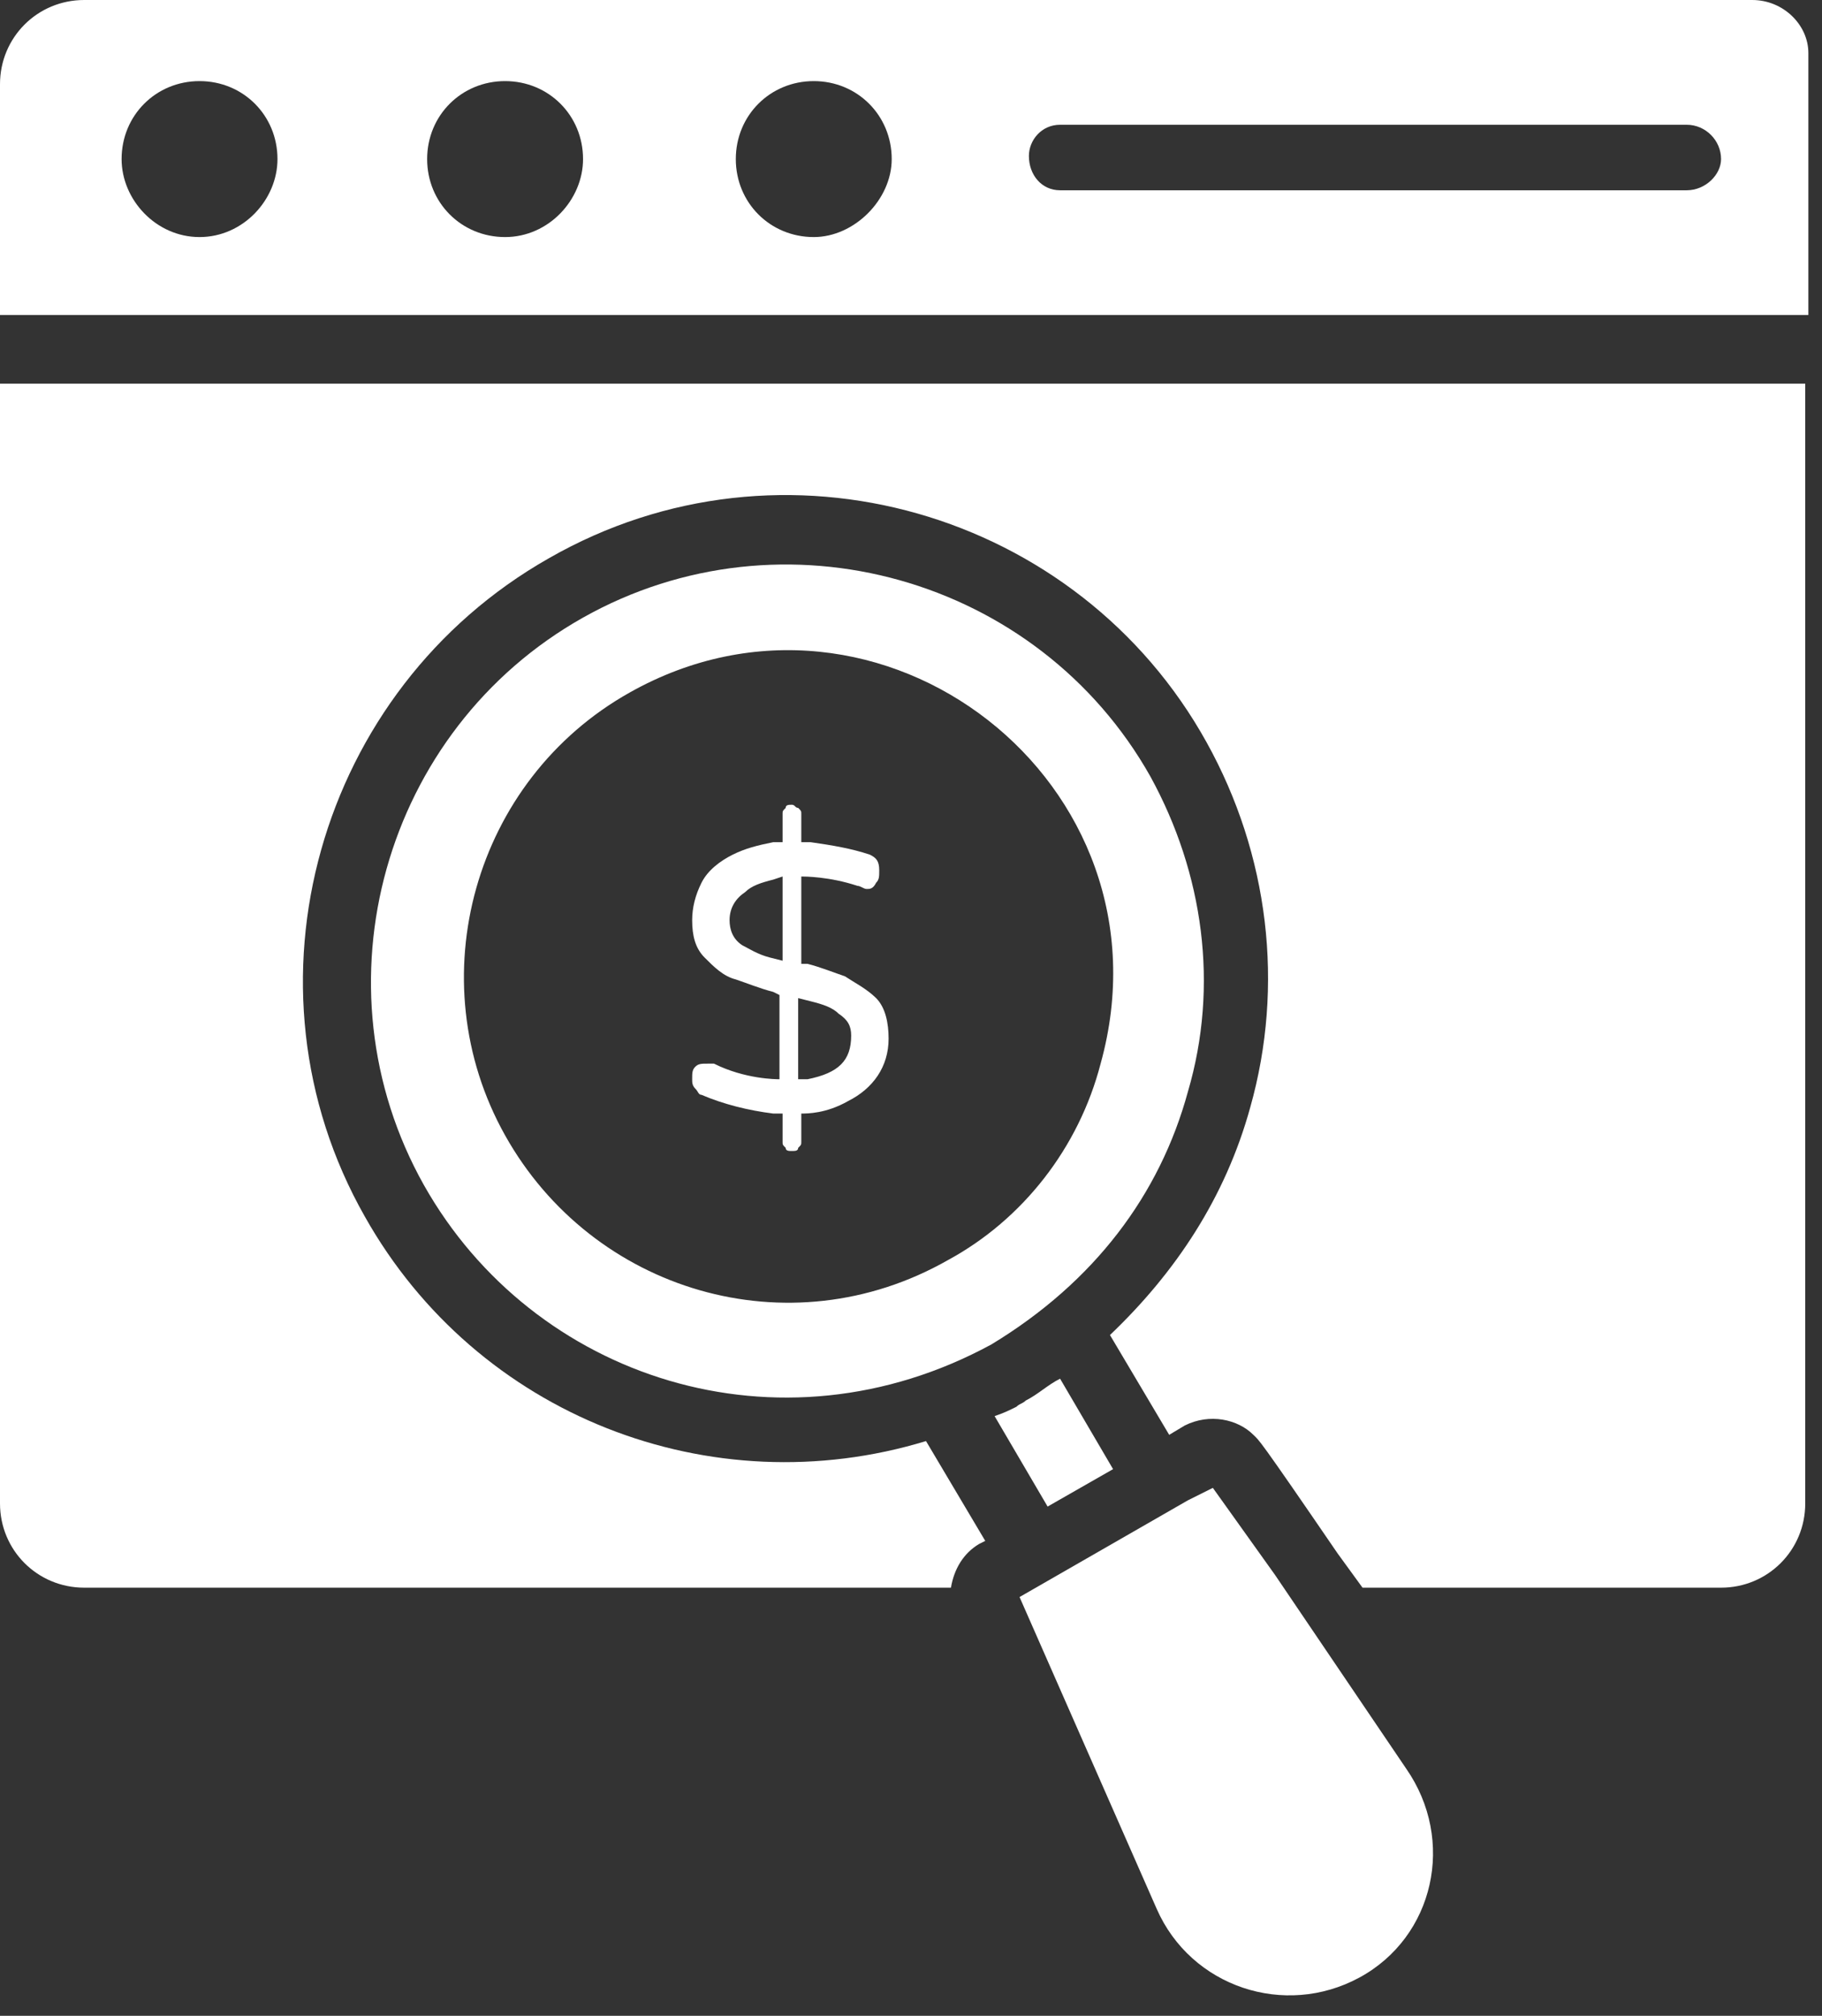
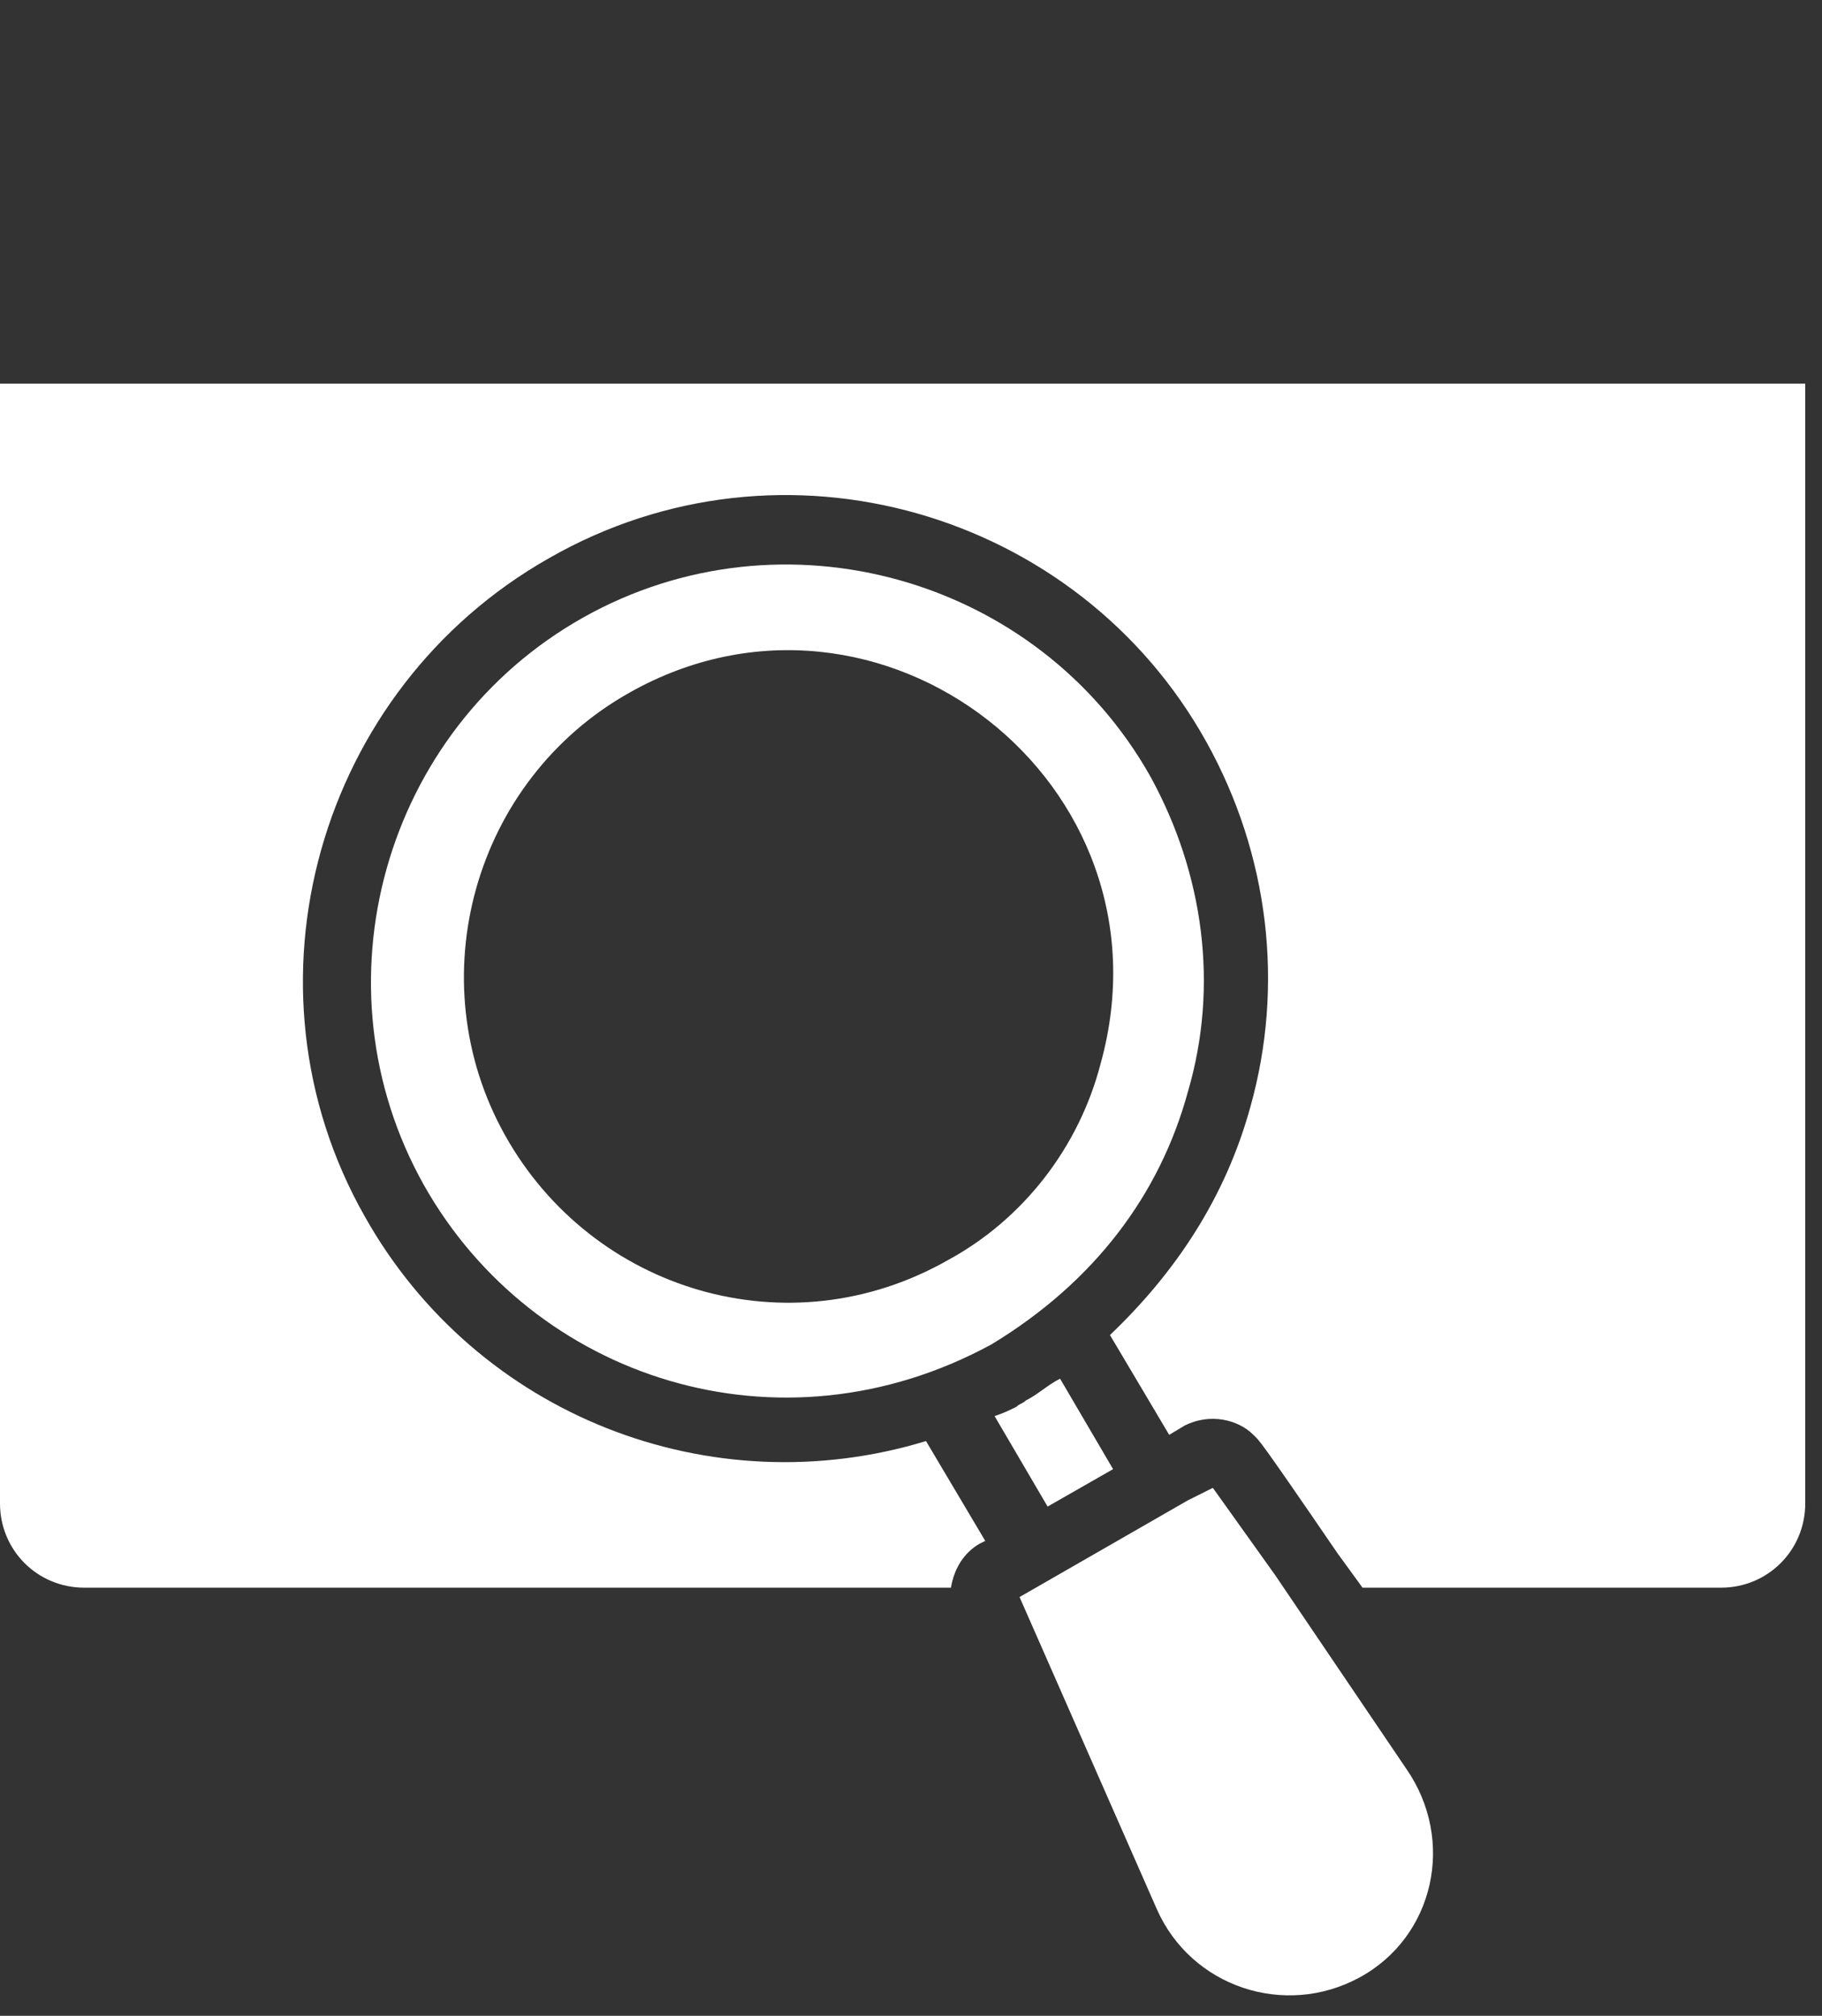
<svg xmlns="http://www.w3.org/2000/svg" width="85" height="94" viewBox="0 0 85 94" fill="none">
  <rect x="0" y="0" width="85" height="94" fill="#333333" stroke="none" />
-   <path d="M39.418 45.527C38.982 45.382 38.255 45.091 37.673 44.946H37.382V40.873C37.527 40.873 38.691 40.873 40 41.309C40.145 41.309 40.291 41.455 40.436 41.455C40.582 41.455 40.727 41.455 40.873 41.164C41.018 41.018 41.018 40.873 41.018 40.582C41.018 40.145 40.873 40 40.582 39.855C39.709 39.564 38.836 39.418 37.818 39.273H37.382V37.964C37.382 37.818 37.382 37.818 37.236 37.673C37.091 37.673 37.091 37.527 36.946 37.527C36.8 37.527 36.654 37.527 36.654 37.673C36.509 37.818 36.509 37.818 36.509 37.964V39.273H36.073C35.346 39.418 34.764 39.564 34.182 39.855C33.6 40.145 33.018 40.582 32.727 41.164C32.436 41.745 32.291 42.327 32.291 42.909C32.291 43.636 32.436 44.218 32.873 44.654C33.309 45.091 33.745 45.527 34.327 45.673C34.764 45.818 35.491 46.109 36.073 46.255L36.364 46.4V50.327C36.218 50.327 34.764 50.327 33.309 49.6C33.164 49.6 33.018 49.6 33.018 49.6C32.727 49.6 32.582 49.6 32.436 49.745C32.291 49.891 32.291 50.036 32.291 50.327C32.291 50.473 32.291 50.618 32.436 50.764C32.582 50.909 32.582 51.054 32.727 51.054C33.745 51.491 34.909 51.782 36.073 51.927H36.509V53.236C36.509 53.382 36.509 53.382 36.654 53.527C36.654 53.673 36.8 53.673 36.946 53.673C37.091 53.673 37.236 53.673 37.236 53.527C37.382 53.382 37.382 53.382 37.382 53.236V51.927C37.673 51.927 38.545 51.927 39.564 51.346C40.727 50.764 41.455 49.745 41.455 48.436C41.455 47.709 41.309 46.982 40.873 46.545C40.436 46.109 39.855 45.818 39.418 45.527ZM36.509 44.8L35.927 44.654C35.346 44.509 34.909 44.218 34.618 44.073C34.182 43.782 34.036 43.346 34.036 42.909C34.036 42.327 34.327 41.891 34.764 41.6C35.054 41.309 35.491 41.164 36.073 41.018L36.509 40.873V44.8ZM37.673 50.327H37.236V46.545L37.818 46.691C38.4 46.836 38.836 46.982 39.127 47.273C39.564 47.564 39.709 47.855 39.709 48.291C39.709 49.455 39.127 50.036 37.673 50.327ZM81.746 0H3.927C1.745 0 0 1.745 0 3.927V14.691H84.364V2.473C84.364 1.164 83.2 0 81.746 0ZM9.309 11.055C7.273 11.055 5.673 9.309 5.673 7.418C5.673 5.382 7.273 3.782 9.309 3.782C11.345 3.782 12.945 5.382 12.945 7.418C12.945 9.309 11.345 11.055 9.309 11.055ZM23.564 11.055C21.527 11.055 19.927 9.455 19.927 7.418C19.927 5.382 21.527 3.782 23.564 3.782C25.6 3.782 27.2 5.382 27.2 7.418C27.2 9.309 25.6 11.055 23.564 11.055ZM37.964 11.055C35.927 11.055 34.327 9.455 34.327 7.418C34.327 5.382 35.927 3.782 37.964 3.782C40 3.782 41.6 5.382 41.6 7.418C41.6 9.309 39.855 11.055 37.964 11.055ZM78.691 8.873H49.455C48.582 8.873 48 8.145 48 7.273C48 6.545 48.582 5.818 49.455 5.818H78.691C79.564 5.818 80.291 6.545 80.291 7.418C80.291 8.145 79.564 8.873 78.691 8.873Z" fill="white" />
  <path d="M0 70.109C0 72.291 1.745 74.036 3.927 74.036H44.364C44.509 73.164 44.946 72.436 45.673 72L45.964 71.855L43.2 67.2C33.164 70.254 22.255 66.036 17.018 56.727C10.909 45.964 14.836 32.145 25.6 26.036C36.509 19.782 50.327 23.855 56.291 34.618C59.2 39.855 59.927 45.964 58.327 51.636C57.164 55.855 54.836 59.345 51.782 62.255L54.545 66.909L55.273 66.473C56.436 65.891 57.745 66.182 58.473 66.909C58.764 67.2 58.618 66.909 62.4 72.436L63.564 74.036H80.291C82.473 74.036 84.218 72.291 84.218 70.109V17.891H0V70.109Z" fill="white" />
  <path d="M59.491 73.454L56.582 69.382L55.418 69.963L47.564 74.473L53.964 89.018C55.564 92.654 59.927 94.109 63.418 92.218C66.909 90.327 67.927 85.818 65.6 82.473L59.491 73.454ZM51.927 68.509L49.455 64.291C48.873 64.582 48.436 65.018 47.855 65.309C47.709 65.454 47.564 65.454 47.418 65.6C47.127 65.745 46.836 65.891 46.4 66.036L48.873 70.254L51.927 68.509ZM55.418 50.909C56.873 45.964 56.145 40.727 53.673 36.218C48.436 26.909 36.509 23.564 27.2 28.8C17.891 34.036 14.546 45.964 19.782 55.273C24.873 64.291 36.364 68.073 46.255 62.691C51.055 59.782 54.109 55.709 55.418 50.909ZM44.218 58.764C36.8 62.982 27.636 60.218 23.564 52.945C19.491 45.673 22.109 36.364 29.382 32.291C41.018 25.745 54.982 36.509 51.346 49.6C50.327 53.527 47.709 56.873 44.218 58.764Z" fill="white" />
</svg>